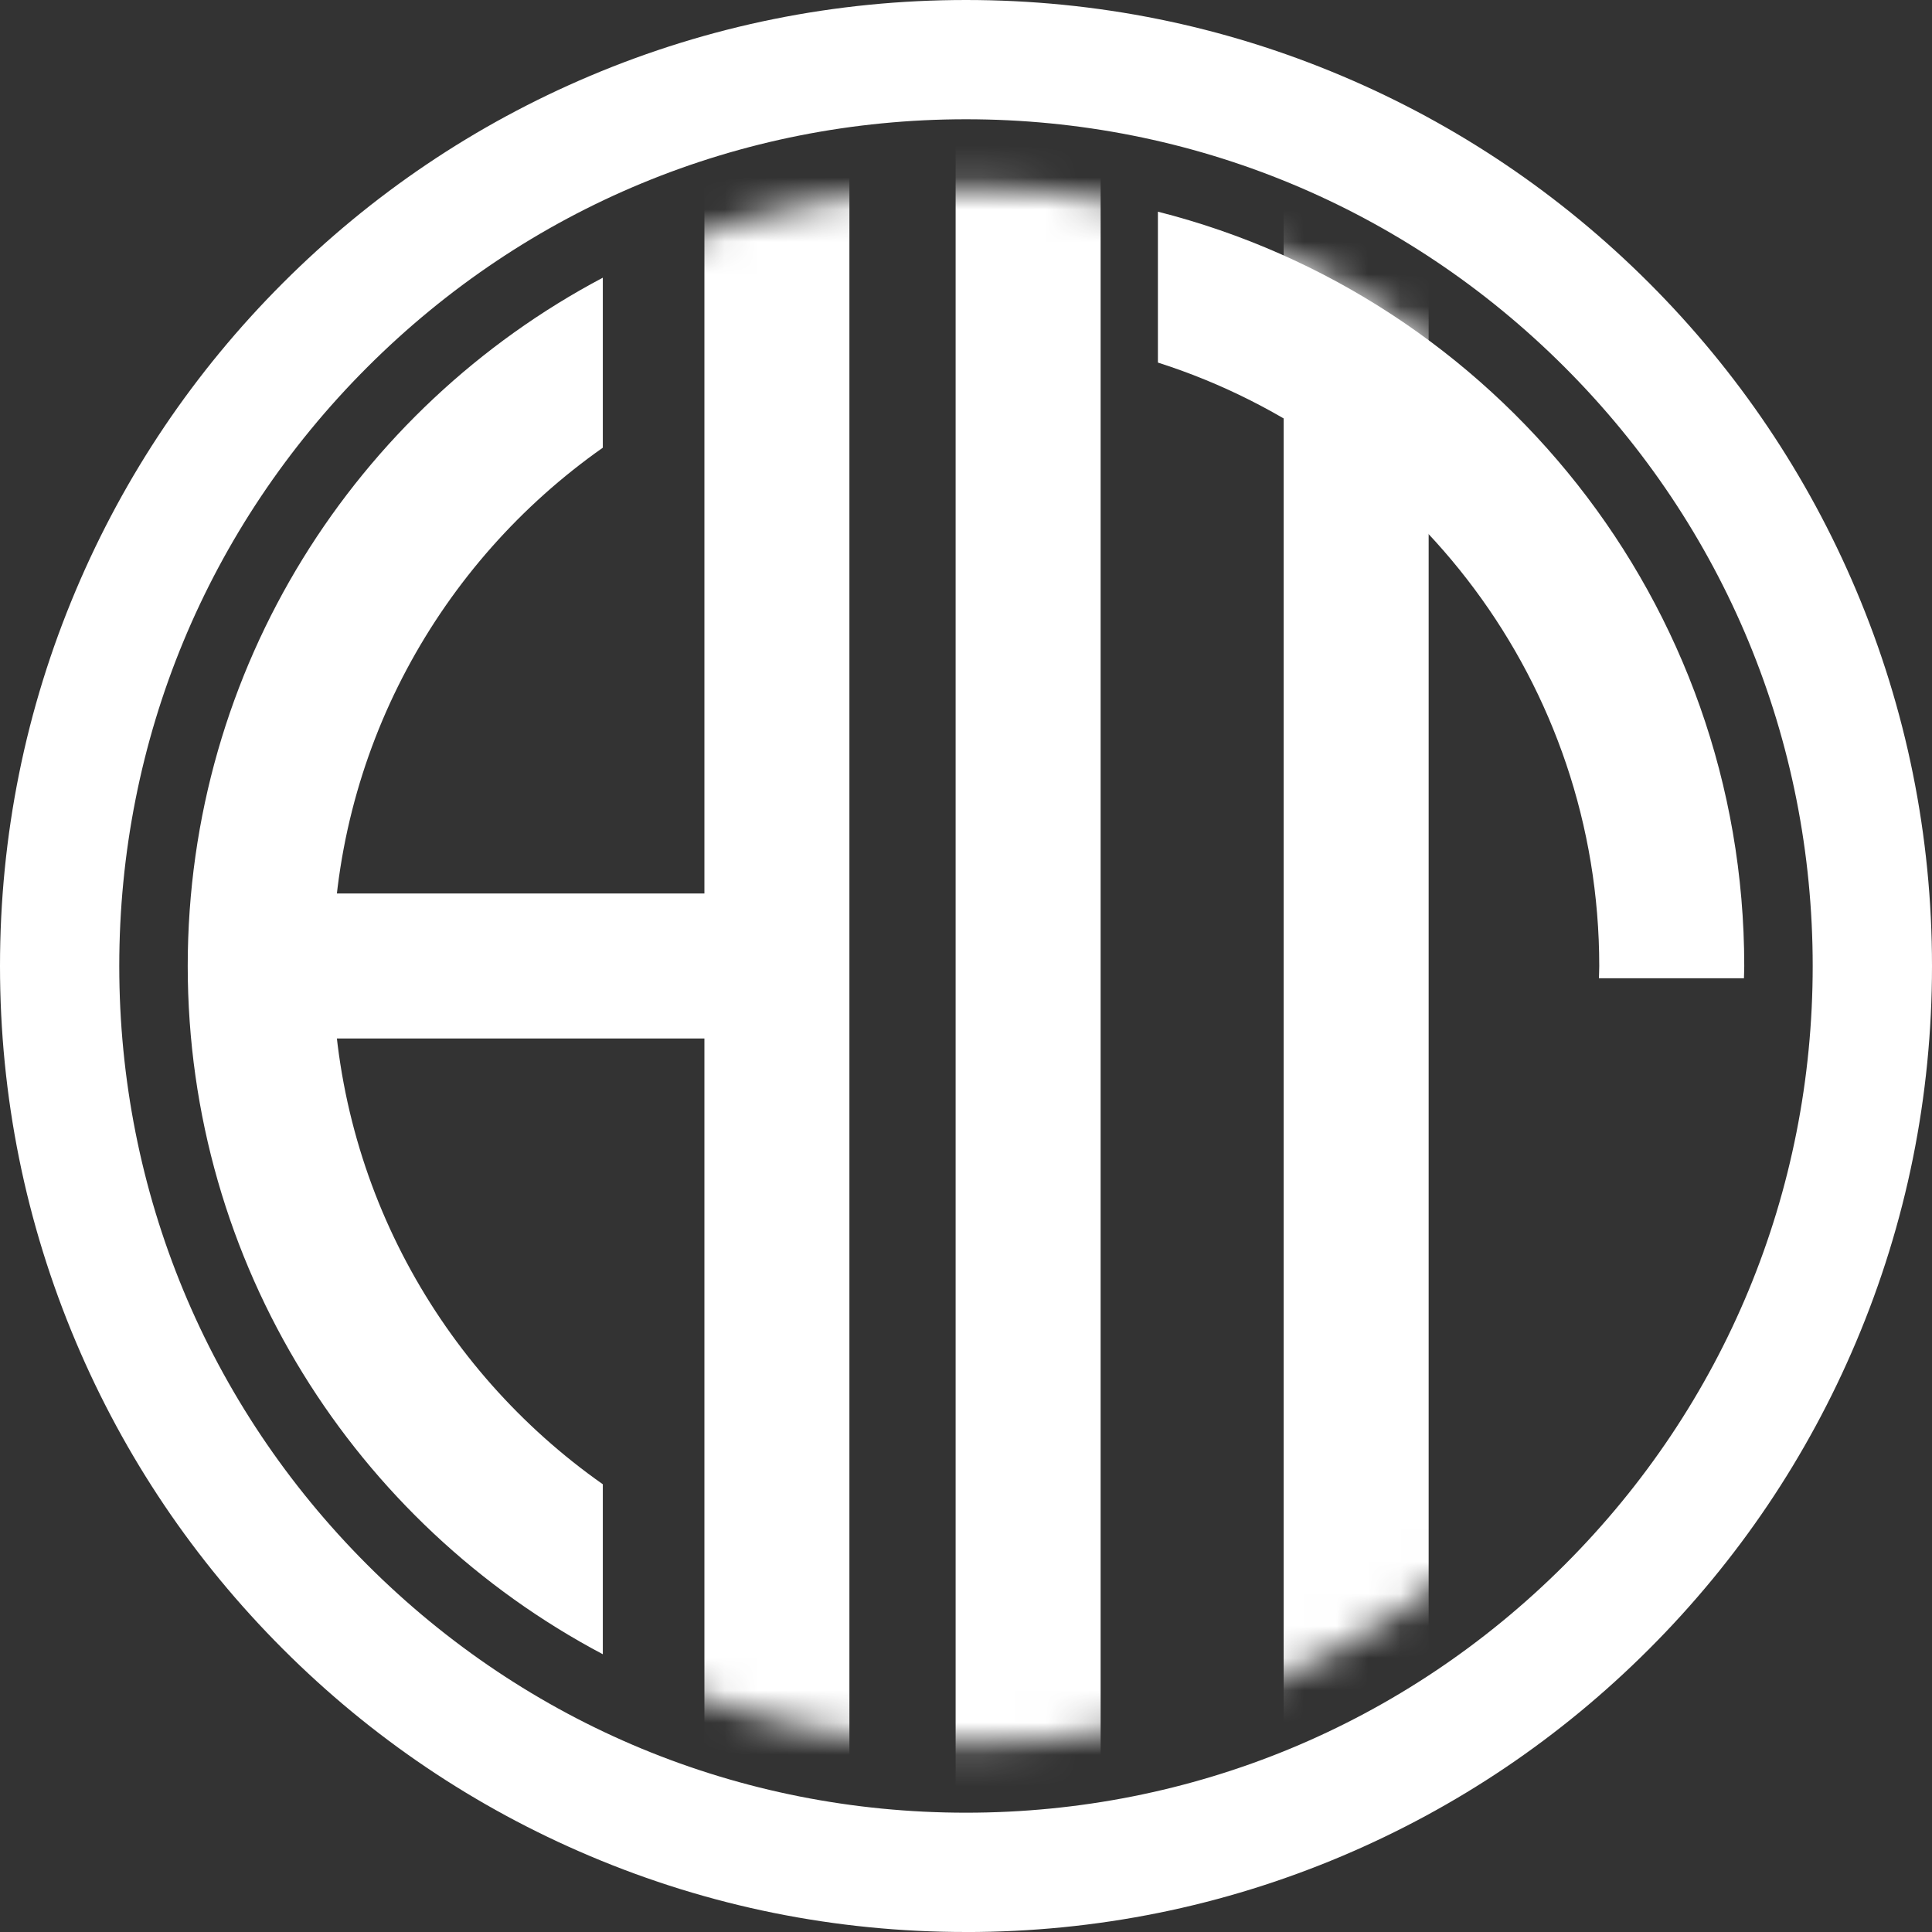
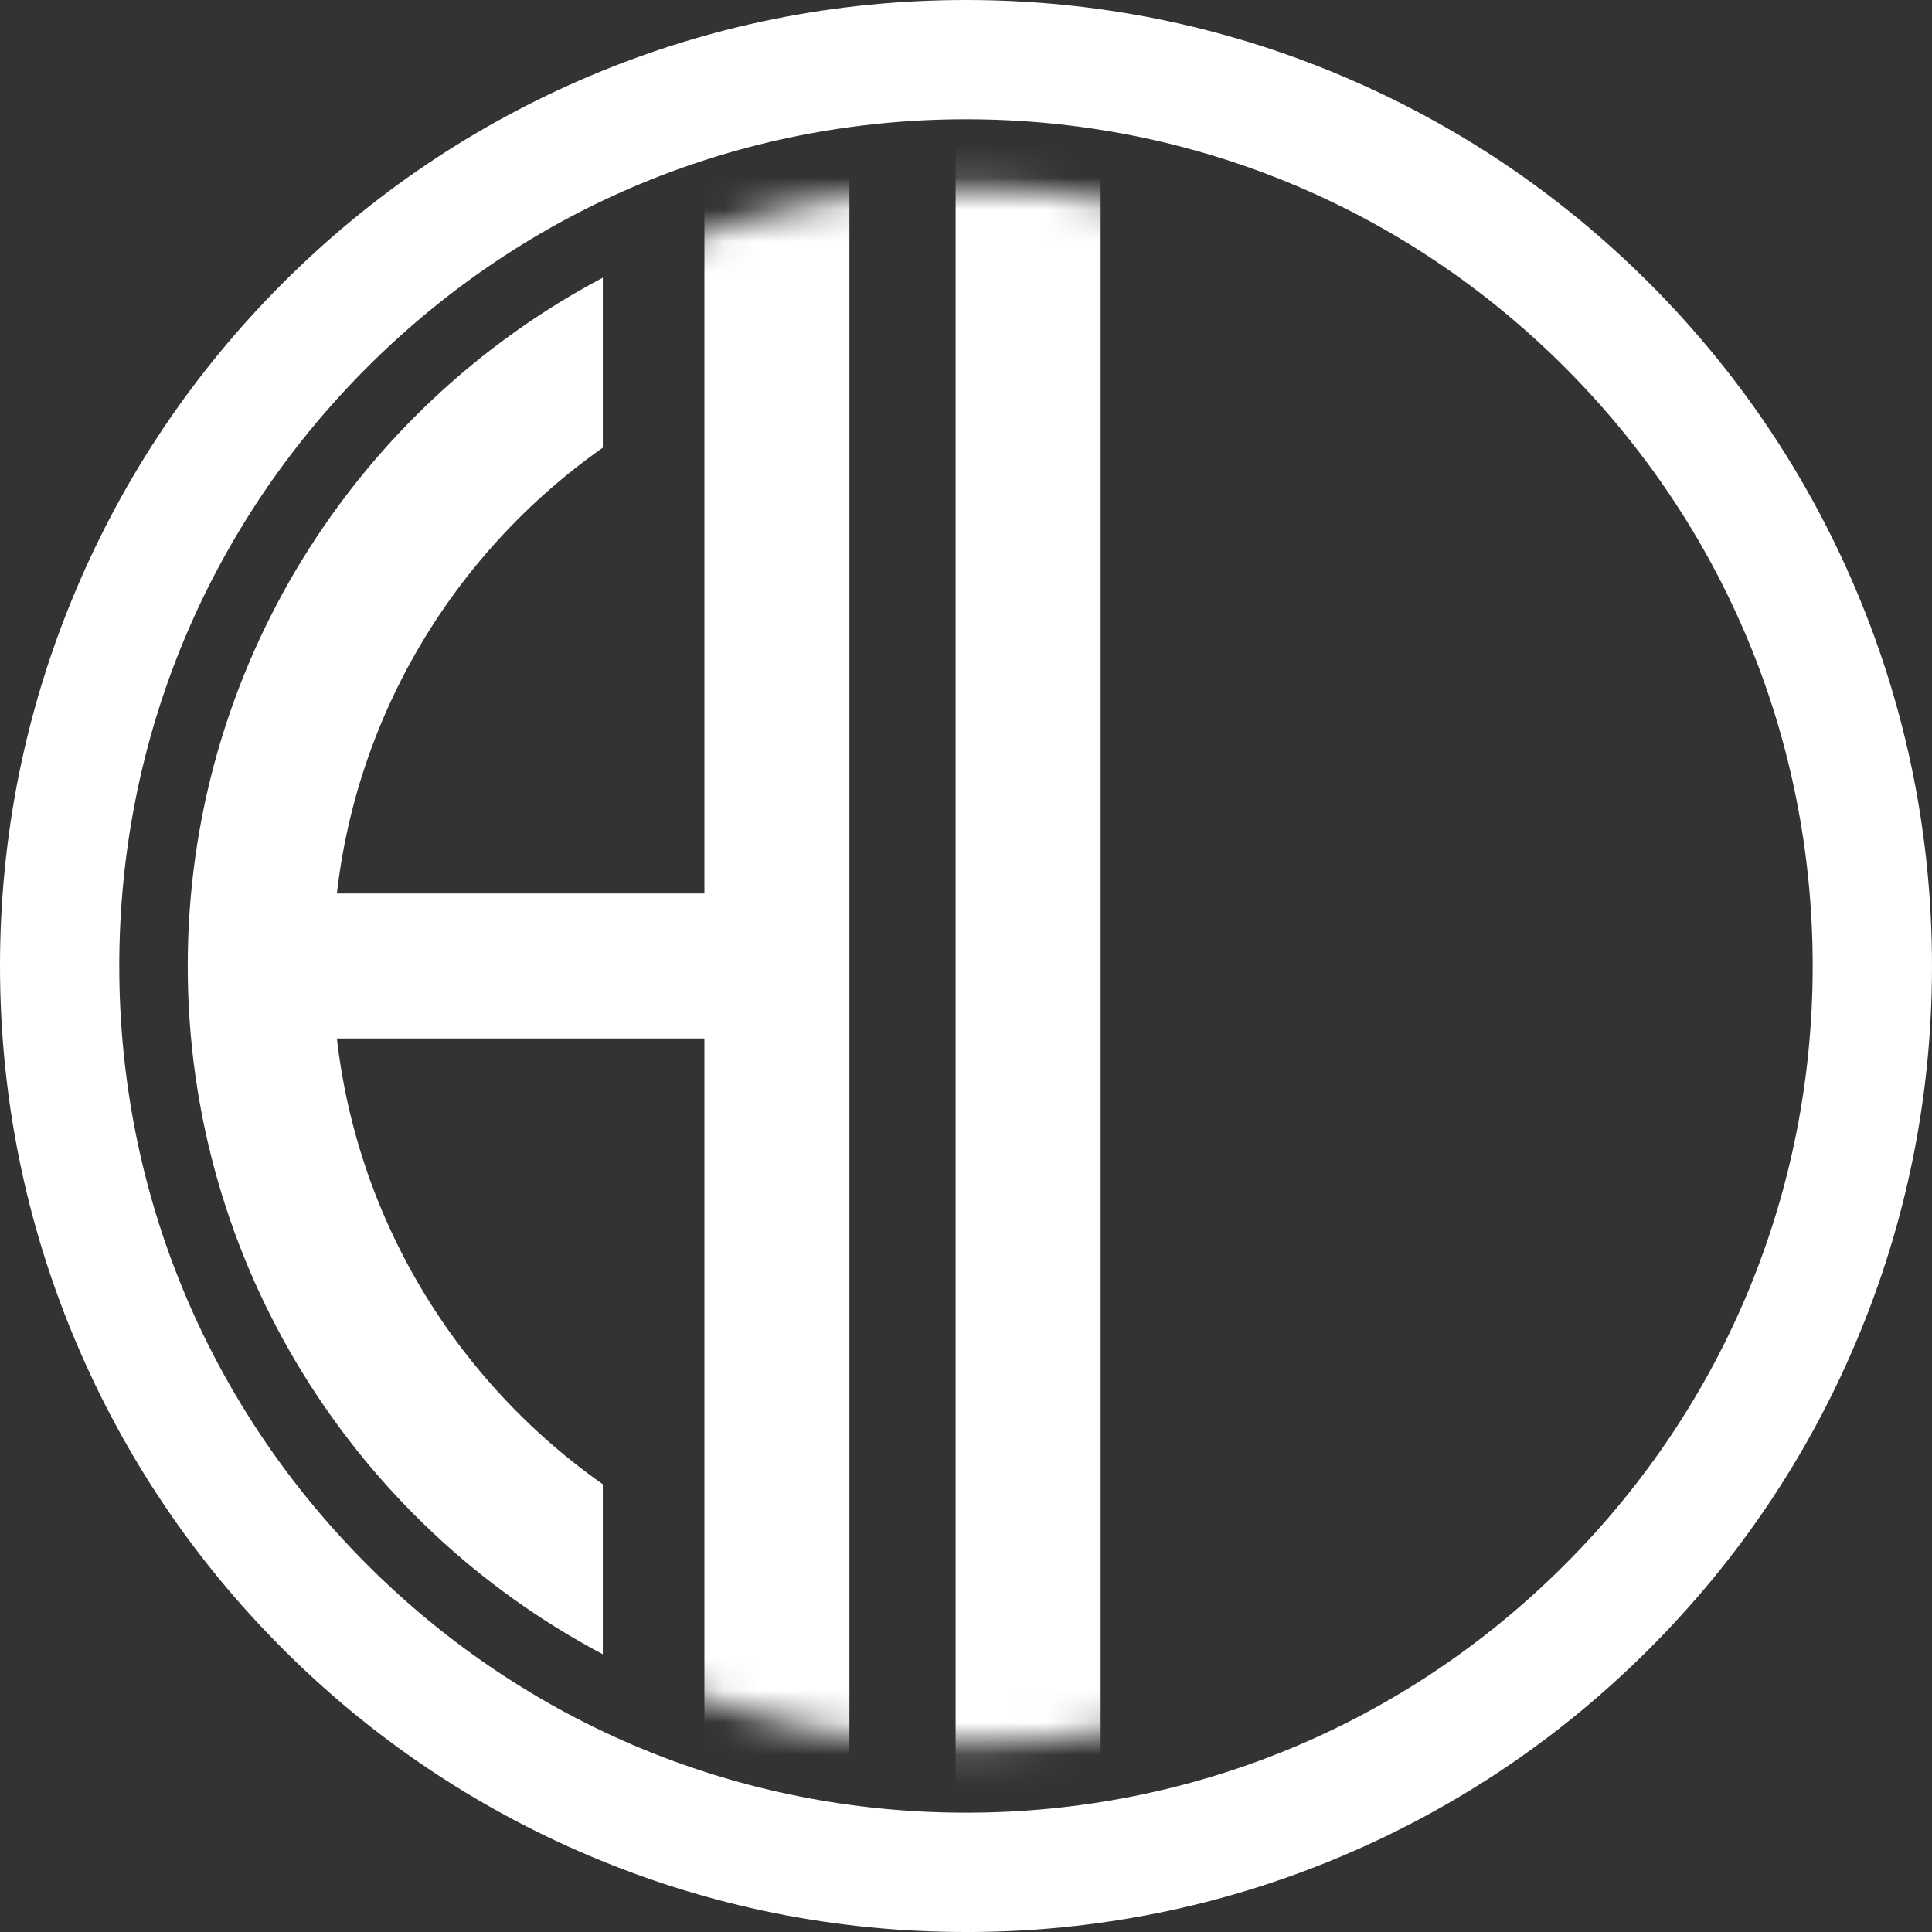
<svg xmlns="http://www.w3.org/2000/svg" width="60" height="60" viewBox="0 0 60 60" fill="none">
  <rect x="0" y="0" width="60" height="60" fill="#333333" stroke="none" />
  <g clip-path="url(#clip0_13_308)">
    <path d="M30 60C25.95 60 22.022 59.207 18.322 57.641C14.749 56.13 11.541 53.967 8.787 51.213C6.032 48.458 3.869 45.25 2.358 41.678C0.793 37.978 0 34.049 0 30C0 25.95 0.793 22.022 2.359 18.322C3.87 14.749 6.033 11.541 8.787 8.787C11.542 6.032 14.75 3.869 18.322 2.358C22.022 0.793 25.951 0 30 0C34.048 0 37.977 0.793 41.678 2.359C45.25 3.87 48.458 6.033 51.213 8.787C53.967 11.542 56.13 14.75 57.641 18.322C59.206 22.022 60 25.951 60 30C60 34.05 59.207 37.978 57.641 41.678C56.13 45.251 53.967 48.459 51.213 51.213C48.458 53.968 45.25 56.131 41.678 57.642C37.978 59.207 34.049 60.001 30 60.001V60ZM30 3.704C22.975 3.704 16.372 6.439 11.405 11.405C6.438 16.372 3.704 22.975 3.704 30C3.704 37.024 6.439 43.627 11.405 48.594C16.372 53.561 22.975 56.295 30 56.295C37.024 56.295 43.627 53.56 48.594 48.594C53.561 43.628 56.295 37.024 56.295 30C56.295 22.975 53.56 16.372 48.594 11.405C43.627 6.438 37.024 3.704 30 3.704Z" fill="white" />
    <mask id="mask0_13_308" style="mask-type:luminance" maskUnits="userSpaceOnUse" x="5" y="5" width="50" height="50">
      <path d="M30 54.169C43.348 54.169 54.169 43.348 54.169 30C54.169 16.651 43.348 5.831 30 5.831C16.651 5.831 5.83 16.651 5.83 30C5.83 43.348 16.651 54.169 30 54.169Z" fill="white" />
    </mask>
    <g mask="url(#mask0_13_308)">
      <path d="M26.379 3.853H21.876V57.575H26.379V3.853Z" fill="white" />
      <path d="M34.181 3.302H29.678V57.024H34.181V3.302Z" fill="white" />
-       <path d="M44.368 3.119H39.865V56.84H44.368V3.119Z" fill="white" />
    </g>
    <path d="M18.721 46.095C13.655 42.534 10.334 36.649 10.334 30C10.334 23.35 13.655 17.466 18.721 13.904V8.624C11.056 12.677 5.83 20.726 5.83 29.999C5.83 39.273 11.056 47.322 18.721 51.374V46.093V46.095Z" fill="white" />
-     <path d="M35.96 11.26C43.899 13.791 49.666 21.234 49.666 30C49.666 30.128 49.658 30.254 49.656 30.381H54.16C54.162 30.254 54.169 30.128 54.169 30C54.169 18.709 46.426 9.228 35.96 6.574V11.261V11.26Z" fill="white" />
    <path d="M22.274 27.748H9.369V32.251H22.274V27.748Z" fill="white" />
  </g>
  <defs>
    <clipPath id="clip0_13_308">
      <rect width="60" height="60" fill="white" />
    </clipPath>
  </defs>
</svg>